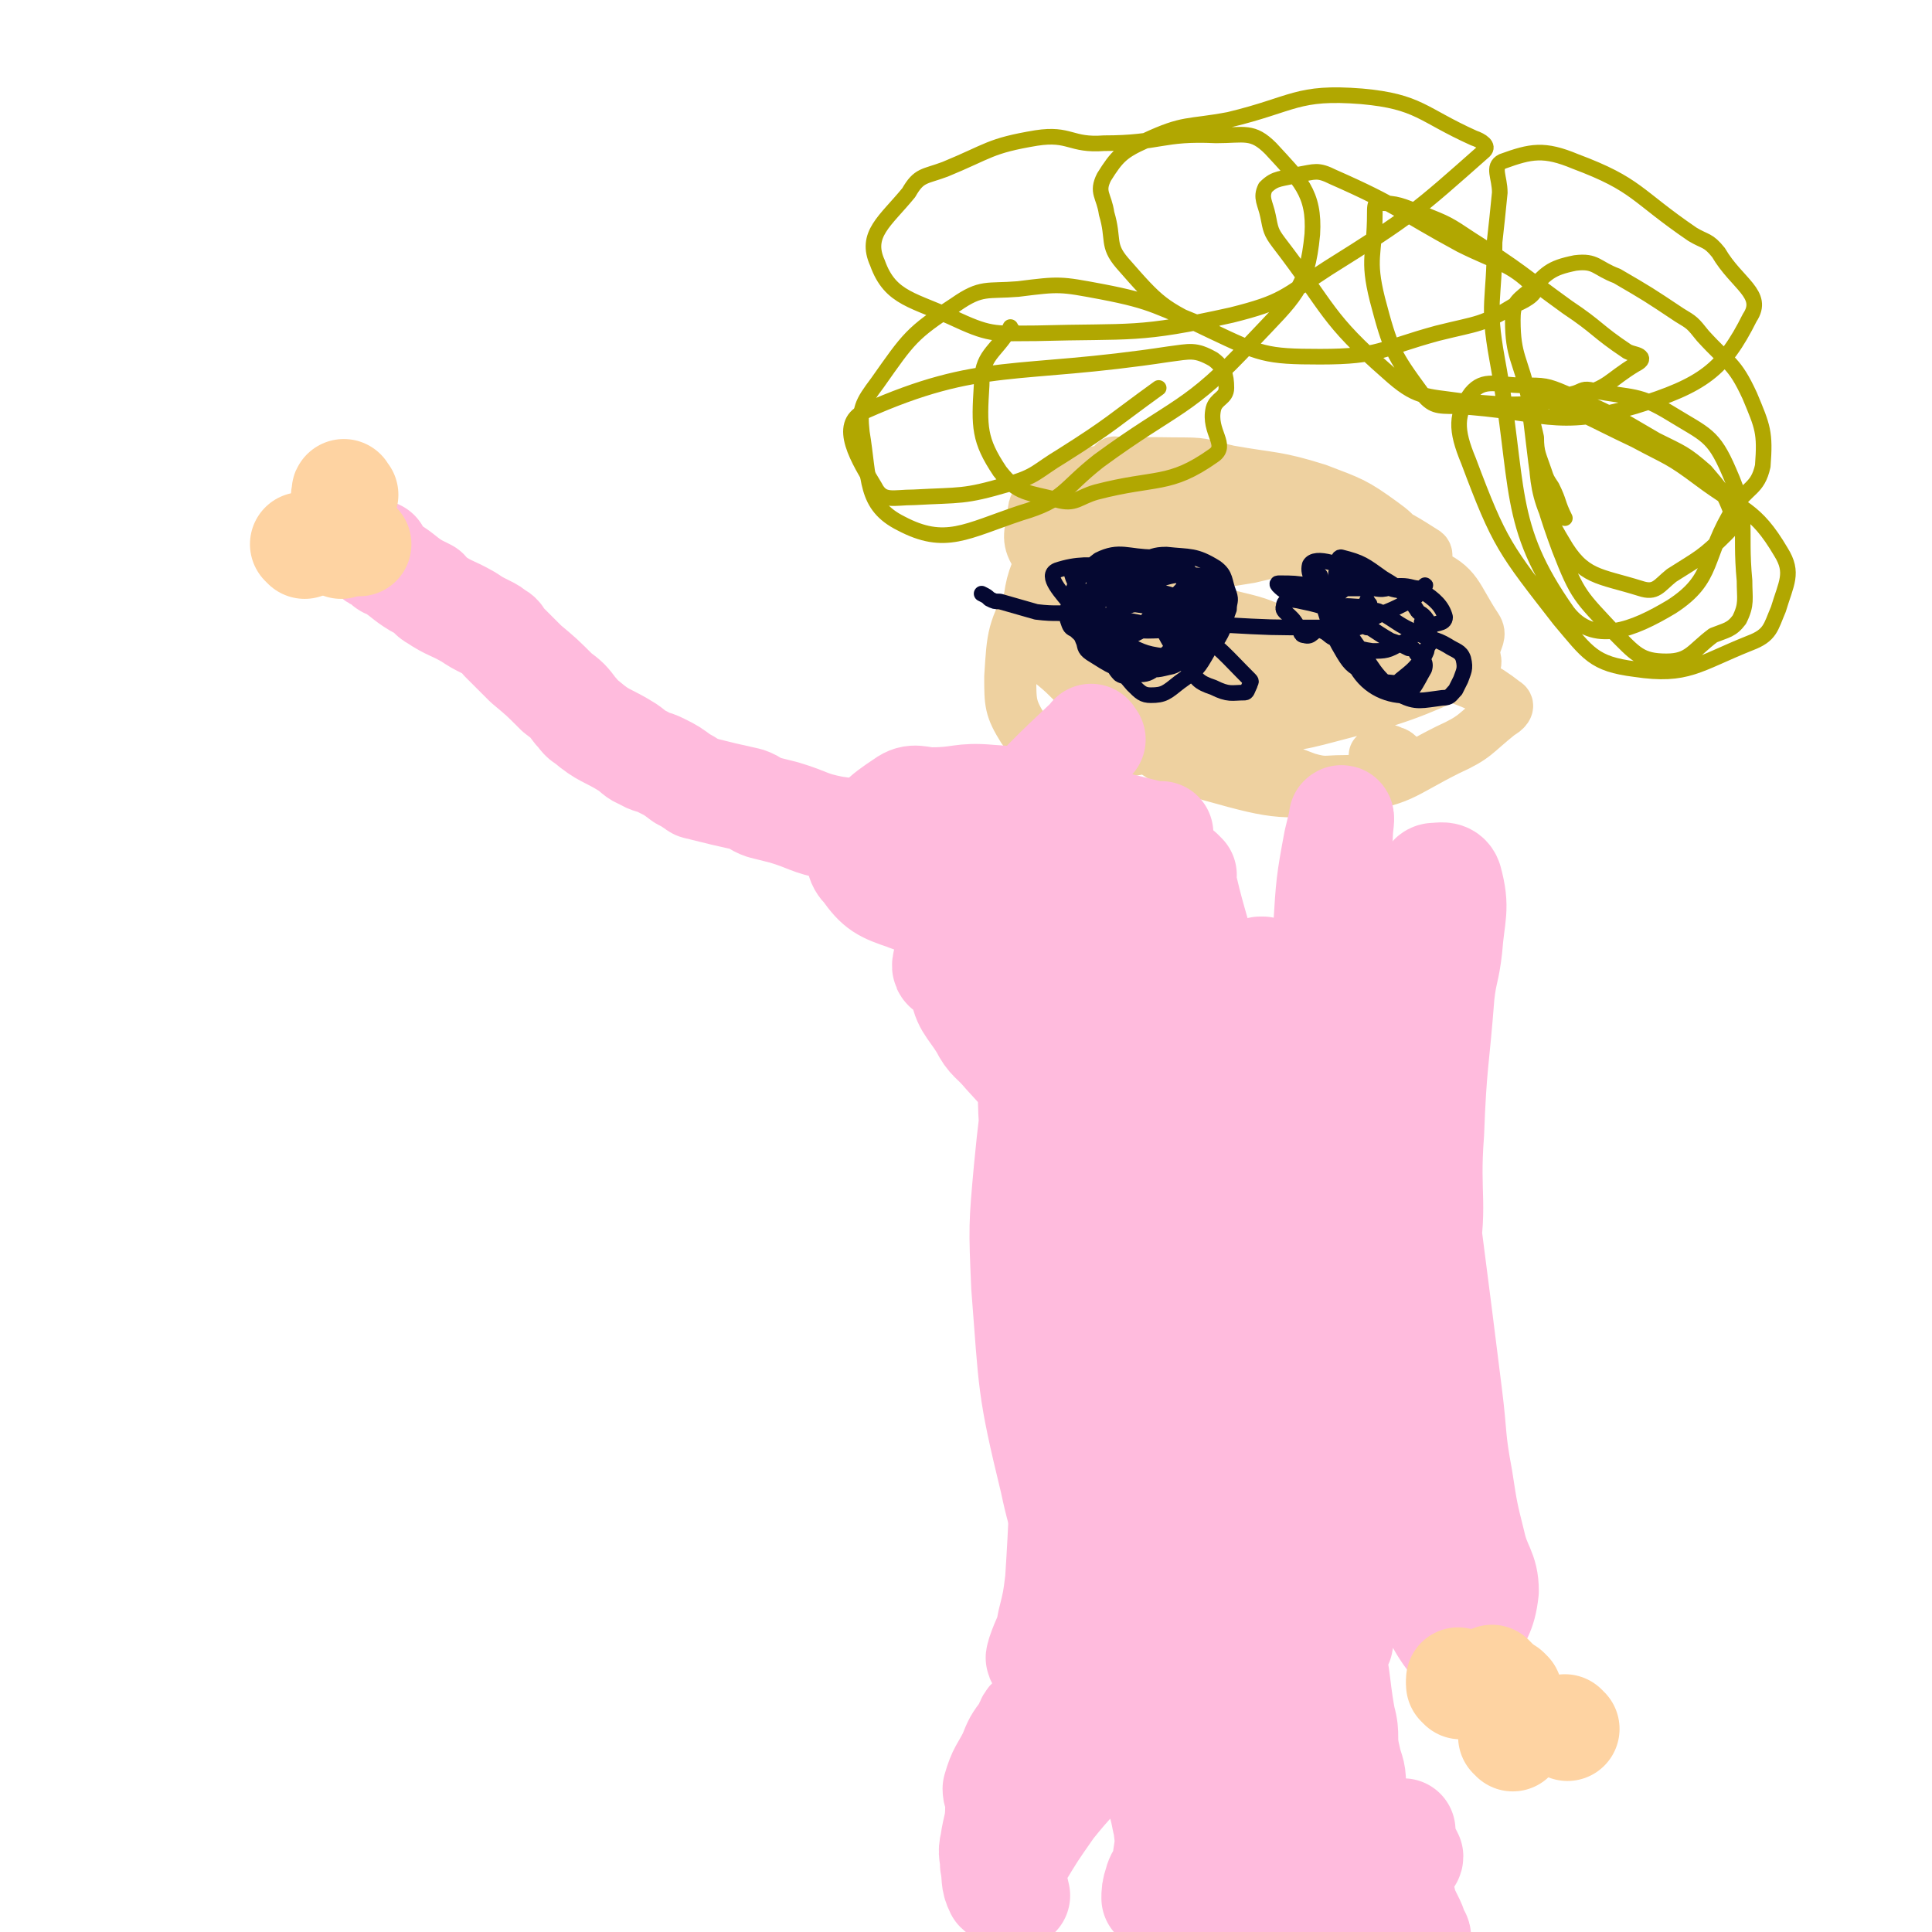
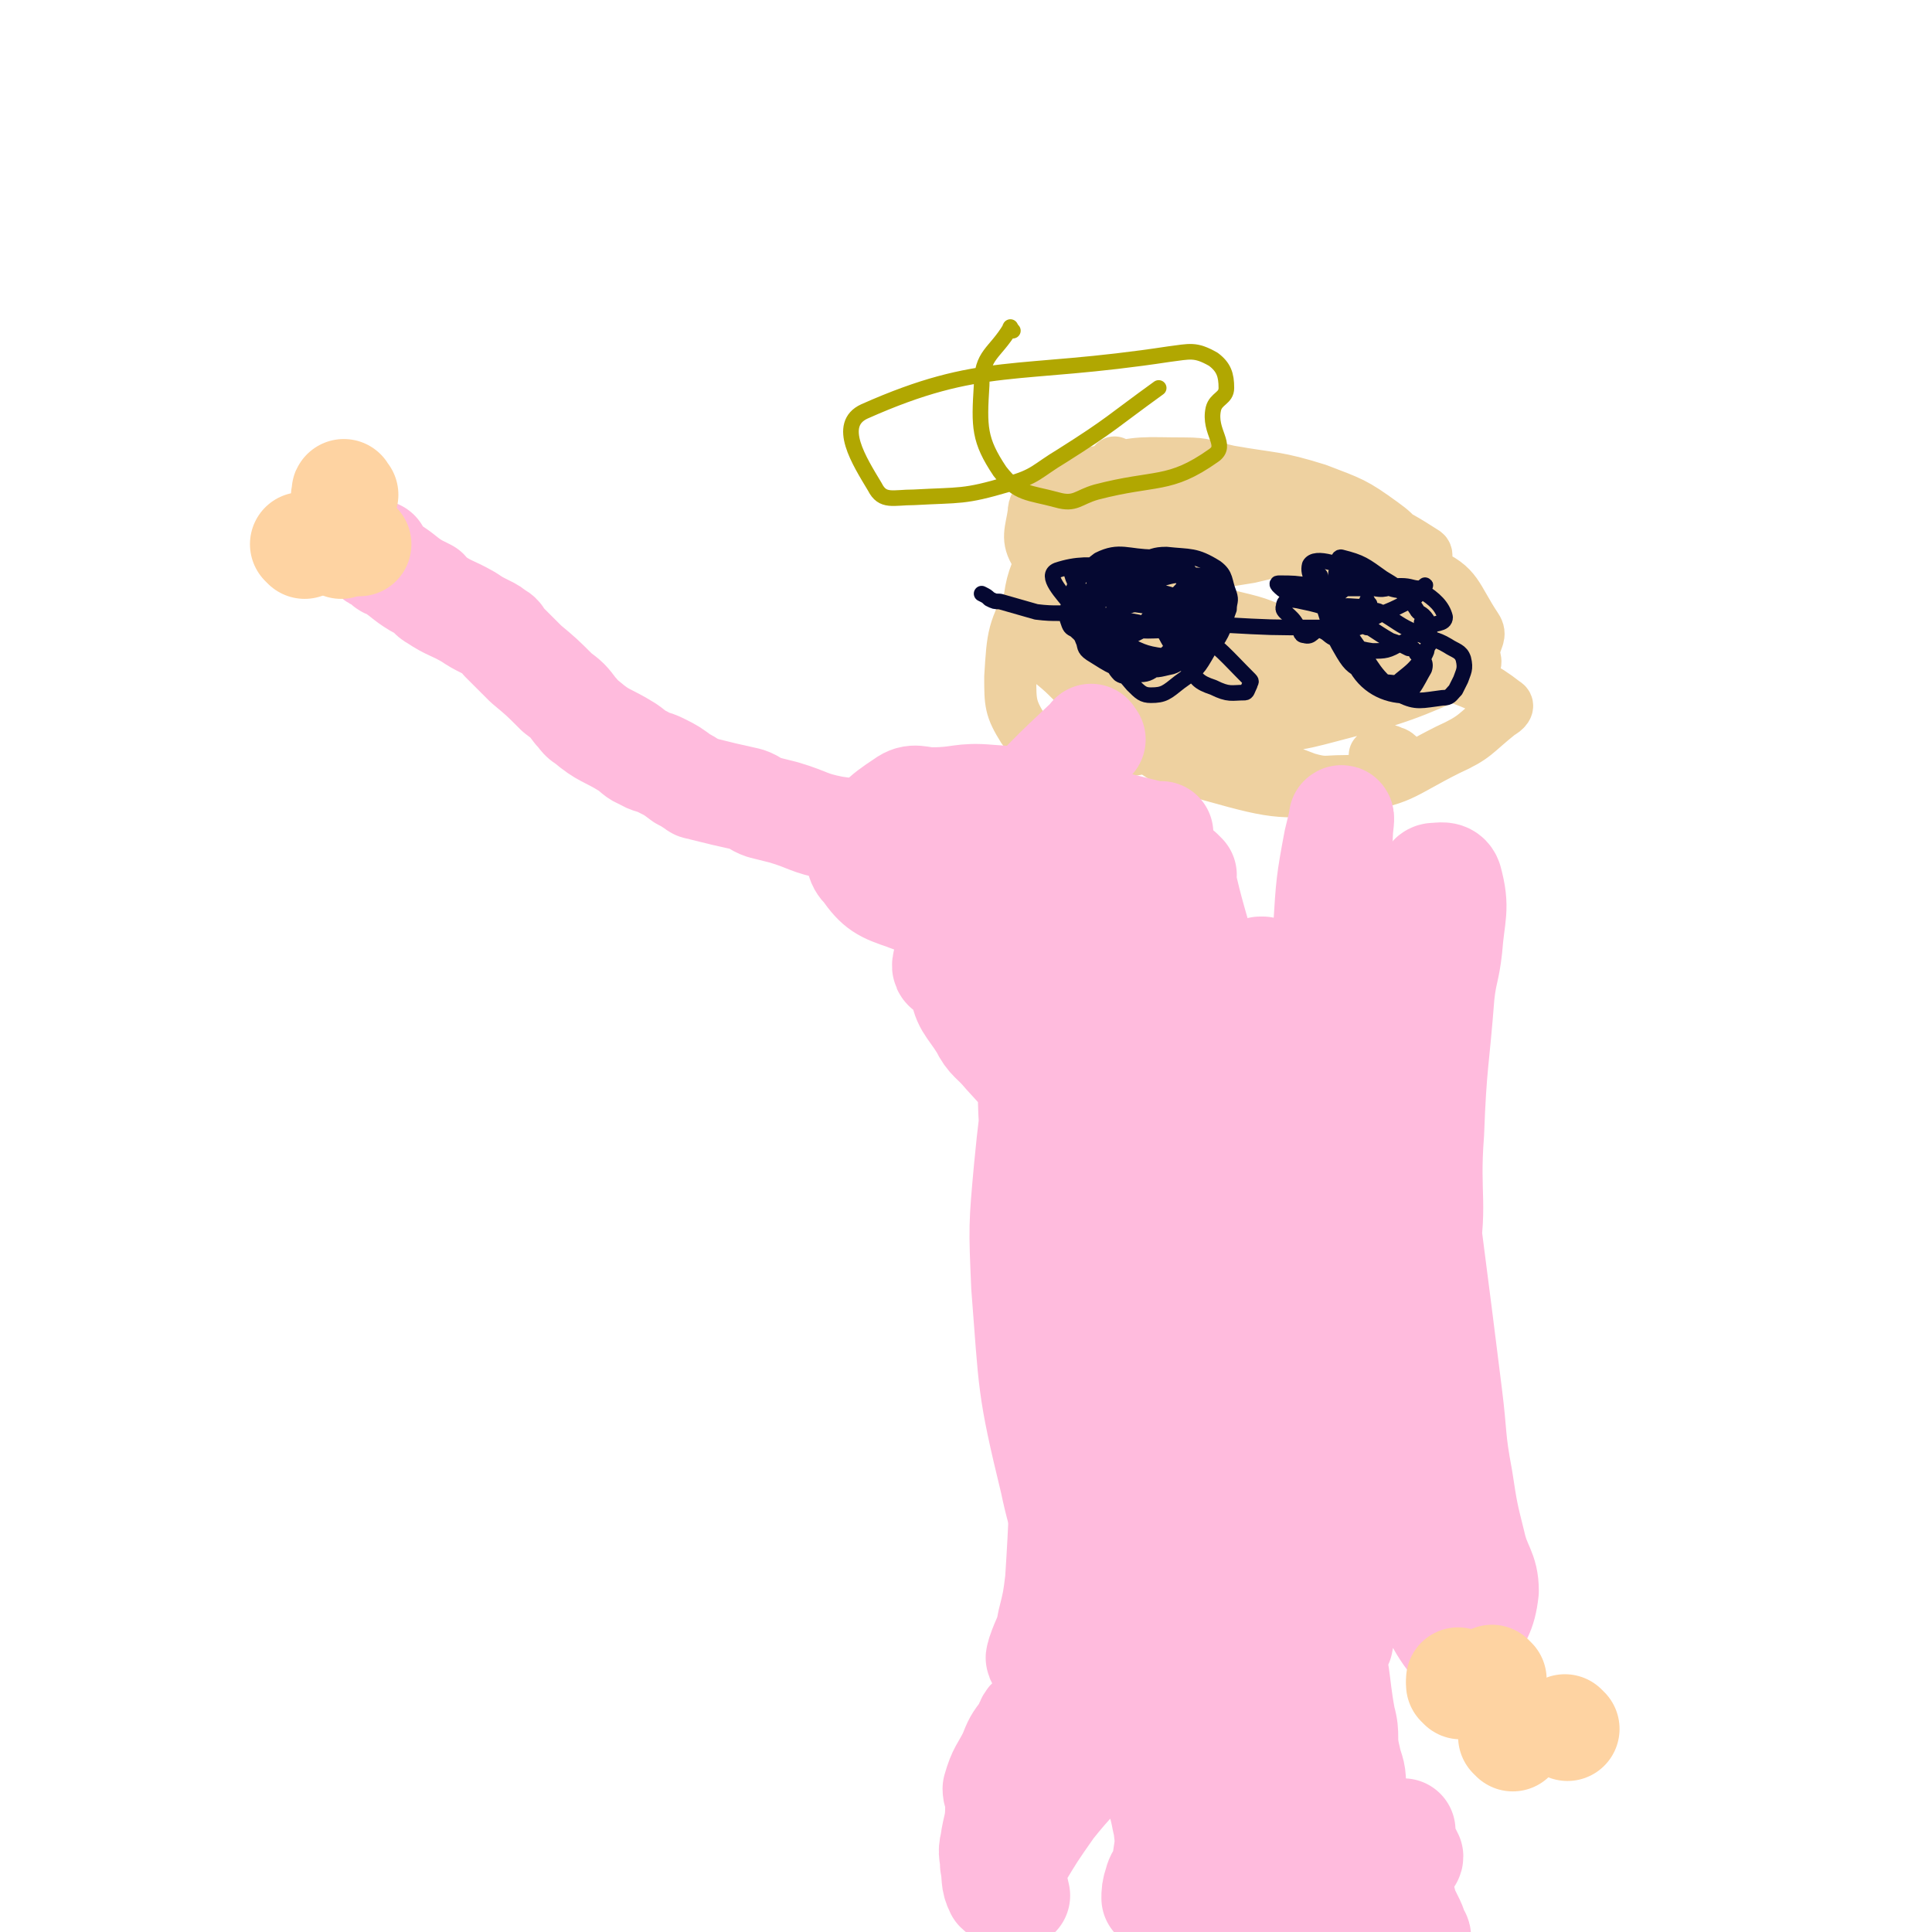
<svg xmlns="http://www.w3.org/2000/svg" viewBox="0 0 742 742" version="1.1">
  <g fill="none" stroke="#EED1A0" stroke-width="20" stroke-linecap="round" stroke-linejoin="round">
    <path d="M429,179c-1,-1 -1,-2 -1,-1 -9,9 -12,8 -18,20 -10,19 -15,21 -15,41 0,12 6,12 15,21 6,6 7,7 14,8 22,6 23,9 44,6 27,-3 28,-5 52,-16 10,-5 11,-7 17,-17 6,-9 4,-11 6,-22 1,-2 1,-3 -1,-5 -5,-7 -4,-8 -11,-13 -11,-8 -12,-8 -25,-13 -16,-5 -17,-4 -34,-7 -9,-2 -9,-3 -17,-3 -16,0 -17,-1 -32,3 -12,2 -12,4 -22,10 -3,2 -4,3 -4,6 -1,7 -3,10 1,16 11,14 11,20 29,25 31,10 35,6 69,4 13,0 13,-3 24,-9 13,-6 14,-6 25,-15 2,-2 4,-5 2,-6 -14,-9 -17,-10 -35,-14 -22,-5 -22,-3 -44,-4 -11,0 -11,0 -21,2 -14,3 -18,0 -26,8 -6,5 -7,10 -3,18 9,19 10,25 28,35 18,10 22,5 44,5 11,0 11,-2 22,-5 17,-6 18,-5 34,-14 6,-3 12,-7 8,-10 -16,-15 -23,-20 -49,-27 -22,-5 -23,1 -47,3 -23,2 -24,0 -46,7 -9,2 -11,3 -15,12 -8,14 -8,16 -9,32 0,10 0,12 5,20 5,6 8,8 17,8 21,2 23,1 44,-5 20,-5 21,-6 39,-17 10,-7 12,-8 18,-18 5,-9 5,-10 5,-20 0,-5 0,-7 -5,-10 -19,-9 -21,-14 -43,-15 -24,0 -32,1 -49,14 -8,5 -4,12 0,22 4,12 4,15 15,22 20,12 23,11 46,16 15,2 16,2 31,-2 27,-7 29,-8 54,-19 3,-1 1,-3 1,-6 1,-5 3,-6 1,-9 -8,-12 -7,-16 -19,-21 -22,-10 -24,-6 -49,-8 -9,-1 -10,0 -19,2 -19,3 -19,3 -37,8 -9,3 -10,2 -17,8 -10,7 -15,7 -17,17 -3,7 2,9 7,17 3,6 2,7 8,10 20,14 19,18 42,24 25,7 27,7 52,4 20,-2 20,-5 38,-14 11,-5 10,-6 20,-14 2,-1 4,-3 2,-4 -9,-7 -11,-7 -24,-12 -9,-3 -10,-2 -20,-4 -20,-5 -20,-5 -39,-10 -9,-3 -9,-4 -17,-6 -8,-2 -8,-2 -16,-2 -14,-1 -16,-4 -27,0 -4,1 -3,4 -3,8 0,6 1,6 4,11 4,7 4,7 10,13 6,6 6,7 14,12 20,11 21,11 42,19 7,2 7,1 14,1 6,0 6,-1 11,-3 5,-1 5,-1 10,-4 1,0 1,-1 1,-2 -1,-1 -2,-2 -3,-2 -2,-1 -2,-1 -4,-1 -2,1 -2,1 -3,2 " />
  </g>
  <g fill="none" stroke="#050831" stroke-width="6" stroke-linecap="round" stroke-linejoin="round">
    <path d="M452,217c-1,-1 -1,-2 -1,-1 -10,2 -11,2 -21,6 -8,3 -9,3 -16,8 -2,1 -1,3 -1,5 1,6 1,6 3,11 1,2 0,3 3,5 8,5 9,6 19,8 3,0 4,-1 7,-3 5,-3 5,-3 10,-7 2,-2 2,-2 4,-3 5,-3 5,-3 9,-6 1,-1 1,-2 1,-3 0,-3 0,-4 -1,-7 -1,-1 -1,-1 -1,-2 -2,-1 -3,-1 -4,-2 -3,-2 -2,-3 -5,-5 -2,-2 -2,-3 -4,-4 -9,-2 -10,-1 -19,-1 -3,0 -3,0 -6,1 -1,0 -2,1 -2,2 0,3 2,3 2,6 0,3 -1,3 -1,5 0,8 -1,9 1,16 1,4 2,4 5,6 6,3 7,4 13,4 3,0 3,-2 5,-4 6,-3 8,-2 13,-6 5,-6 5,-7 7,-14 1,-3 0,-4 -3,-6 -3,-3 -4,-4 -9,-5 -11,-1 -11,1 -21,3 -3,0 -3,0 -5,2 -4,4 -4,4 -6,8 -2,4 -1,5 0,10 0,3 1,3 3,5 3,4 3,5 8,7 5,2 6,1 11,0 3,-1 3,-2 6,-4 6,-4 8,-2 12,-7 3,-5 2,-6 4,-11 0,-3 1,-3 0,-6 -2,-5 -1,-7 -5,-10 -8,-5 -10,-4 -19,-5 -5,0 -5,1 -10,2 -6,2 -7,1 -13,4 -2,1 -3,2 -4,5 -2,6 -2,6 -2,13 0,2 1,3 2,5 2,1 2,1 4,2 2,1 2,1 4,1 6,-1 7,-1 11,-4 4,-2 3,-3 6,-7 4,-5 5,-4 9,-9 1,-1 1,-2 1,-3 -1,-4 -1,-5 -5,-7 -3,-2 -4,-1 -8,-1 -10,0 -13,-3 -21,1 -8,6 -10,10 -12,19 -1,5 2,6 5,10 1,1 1,0 2,0 5,-1 5,-1 10,-2 6,-1 6,0 11,-2 4,-2 3,-4 7,-7 5,-4 6,-3 12,-8 1,0 1,-1 1,-2 0,-1 1,-2 0,-2 -3,-1 -3,0 -6,0 -23,-1 -31,-7 -46,-2 -5,2 2,9 6,14 4,4 5,3 10,5 4,2 3,3 7,3 12,2 12,1 23,1 3,-1 2,-1 4,-3 3,-1 3,-2 5,-4 2,-2 4,-3 4,-4 0,-1 -2,0 -3,0 -7,-1 -7,-1 -14,-3 -8,-2 -8,-3 -16,-4 -1,0 -2,0 -1,1 2,2 5,1 7,4 10,12 8,15 18,27 4,5 4,6 10,8 6,3 7,2 12,2 1,0 1,-1 2,-3 0,-1 1,-1 0,-2 -10,-10 -10,-11 -22,-20 -4,-3 -5,-2 -9,-4 -2,-1 -1,-2 -3,-3 -4,-1 -5,-3 -10,-2 -5,1 -6,3 -9,7 -1,1 0,2 1,3 1,2 0,3 2,4 8,4 9,5 17,6 7,1 8,0 14,-2 4,-1 4,-2 6,-5 1,-1 0,-2 -1,-4 -8,-12 -7,-16 -17,-23 -6,-5 -8,-1 -16,-1 -4,0 -4,0 -8,0 -2,1 -3,0 -4,2 -1,4 -1,5 0,11 2,10 1,10 5,19 3,8 4,8 9,14 3,3 4,4 7,4 5,0 6,-1 11,-5 7,-5 7,-5 11,-12 3,-4 5,-5 4,-10 -1,-4 -3,-4 -6,-7 -2,-1 -3,-1 -5,-1 -9,0 -9,-1 -18,-1 -4,0 -5,-1 -9,0 -2,0 -1,1 -2,2 -1,3 0,3 -1,6 0,2 -1,2 -1,4 1,8 0,12 4,16 3,2 5,-1 10,-3 4,-2 4,-2 8,-5 6,-6 7,-6 11,-13 3,-3 4,-6 3,-9 -1,-2 -4,0 -7,0 -10,0 -10,-1 -20,0 -12,1 -14,1 -24,5 -2,1 -1,2 -1,4 1,3 1,3 3,4 3,3 3,2 6,4 2,1 1,2 3,3 1,2 1,2 3,3 " />
    <path d="M526,232c-1,-1 -1,-2 -1,-1 -4,9 -9,12 -6,21 3,9 10,14 18,15 5,1 7,-5 10,-10 1,-3 -1,-4 -3,-6 -1,-2 -1,-2 -3,-2 -4,-2 -4,-2 -7,-3 -7,-4 -7,-5 -14,-8 -10,-4 -10,-5 -20,-7 -4,-1 -7,-1 -7,2 -1,2 3,3 5,7 2,2 1,4 3,4 3,1 3,-2 6,-2 3,1 3,2 5,3 8,3 8,4 15,5 5,0 6,0 11,-3 5,-2 4,-3 9,-6 4,-2 8,-1 8,-4 -1,-4 -4,-7 -9,-10 -5,-2 -6,1 -12,-1 -5,-1 -4,-3 -9,-5 -7,-3 -7,-4 -14,-5 -4,-1 -7,-1 -8,1 -1,4 2,6 4,12 4,11 3,12 9,22 3,5 4,5 9,8 3,3 3,2 7,3 3,0 4,1 6,-1 5,-4 5,-4 9,-9 1,-2 1,-2 1,-3 1,-2 2,-2 1,-4 0,-4 0,-4 -1,-7 -2,-3 -3,-2 -4,-4 -2,-3 -2,-3 -4,-5 -4,-4 -4,-4 -9,-7 -7,-5 -8,-6 -16,-8 -1,0 -1,1 -1,3 -1,3 -1,3 -1,6 0,6 0,6 2,12 2,6 1,6 5,11 8,11 7,13 18,21 6,3 8,2 16,1 3,0 3,-1 5,-3 1,-2 1,-2 2,-4 1,-3 2,-4 1,-8 -1,-3 -3,-3 -6,-5 -5,-3 -6,-2 -12,-5 -7,-3 -7,-4 -14,-8 -2,-1 -2,0 -4,-1 -2,0 -2,-1 -3,-1 -5,0 -7,-1 -9,1 -1,2 0,4 2,6 2,2 3,1 5,1 1,0 1,0 2,-1 4,-2 3,-2 7,-4 5,-2 5,-2 9,-4 2,-1 3,-1 5,-3 2,-2 2,-3 3,-4 1,-1 0,1 -1,1 -4,0 -4,-1 -8,-1 -5,0 -5,2 -10,1 -5,0 -5,-3 -10,-3 -5,0 -6,1 -11,3 -1,0 -1,0 -2,2 0,0 0,0 0,1 2,2 2,3 4,3 1,1 1,-1 2,-1 2,-2 1,-2 3,-3 3,-2 3,-3 6,-4 4,-1 4,0 8,1 0,0 1,0 1,0 -2,0 -3,1 -5,1 -5,0 -5,0 -10,0 -5,-1 -5,-1 -10,-1 -7,-1 -7,-1 -13,-1 -1,0 0,1 0,1 1,1 2,2 3,2 2,0 2,-1 3,-1 4,-1 4,1 7,0 2,-1 2,-2 3,-3 0,-1 0,-1 0,-2 " />
    <path d="M525,241c-1,-1 -1,-2 -1,-1 -9,0 -9,1 -18,1 -18,0 -18,0 -36,-1 -4,-1 -4,-1 -9,-2 -9,-3 -9,-3 -19,-5 -7,-1 -7,-1 -13,-2 -3,-1 -3,-1 -5,-2 -4,-1 -4,-1 -8,-2 -1,0 -2,0 -2,-1 -2,-4 -2,-4 -3,-8 " />
    <path d="M438,240c-1,-1 -1,-1 -1,-1 -11,-2 -11,-2 -22,-3 -9,-1 -9,0 -17,-1 -7,-2 -7,-2 -14,-4 -2,0 -2,0 -4,-1 -1,-1 -1,-1 -3,-2 " />
    <path d="M547,240c-1,-1 -1,-1 -1,-1 " />
  </g>
  <g fill="none" stroke="#B1A701" stroke-width="6" stroke-linecap="round" stroke-linejoin="round">
    <path d="M389,127c-1,-1 -1,-2 -1,-1 -6,10 -11,10 -11,22 -1,16 -1,21 7,33 7,9 11,8 22,11 7,2 8,-1 15,-3 23,-6 28,-2 45,-14 6,-4 -2,-9 0,-18 1,-4 5,-4 5,-8 0,-5 -1,-8 -5,-11 -7,-4 -9,-3 -17,-2 -59,9 -72,2 -117,22 -11,5 -2,19 4,29 3,6 7,4 15,4 18,-1 19,0 36,-5 11,-3 11,-5 21,-11 19,-12 19,-13 37,-26 0,0 0,0 0,0 " />
-     <path d="M466,127c-1,-1 -1,-1 -1,-1 -21,-8 -21,-10 -42,-14 -16,-3 -16,-3 -32,-1 -12,1 -14,-1 -24,6 -17,11 -18,13 -30,30 -6,8 -7,10 -6,19 3,18 1,28 15,35 17,9 25,3 46,-4 17,-5 16,-9 30,-20 30,-22 34,-19 59,-46 16,-17 21,-20 23,-41 1,-16 -5,-21 -16,-33 -7,-7 -10,-5 -21,-5 -21,-1 -21,3 -43,3 -13,1 -13,-4 -26,-2 -18,3 -18,5 -35,12 -8,3 -10,2 -14,9 -9,11 -17,16 -12,27 5,14 14,14 31,22 13,6 15,5 30,5 37,-1 39,1 75,-7 20,-5 20,-7 37,-18 32,-20 34,-22 60,-45 2,-2 -1,-4 -4,-5 -20,-9 -21,-14 -43,-16 -25,-2 -26,3 -51,9 -16,3 -17,1 -32,8 -9,4 -11,6 -16,14 -3,6 0,7 1,14 3,10 0,12 6,19 14,16 15,17 34,26 19,9 21,10 42,10 23,0 23,-3 45,-9 16,-4 17,-3 30,-11 5,-2 9,-5 7,-7 -9,-9 -14,-9 -28,-16 -24,-13 -24,-15 -49,-26 -6,-3 -7,-2 -13,-1 -7,2 -9,1 -13,5 -2,4 0,6 1,11 1,5 1,6 4,10 20,26 18,29 42,50 11,10 14,9 28,11 22,2 24,2 45,-2 12,-3 12,-6 22,-12 2,-1 3,-2 2,-3 -1,-1 -3,-1 -5,-2 -12,-8 -11,-9 -23,-17 -18,-13 -18,-14 -37,-26 -9,-6 -9,-6 -19,-10 -8,-3 -9,-4 -17,-4 -1,0 -1,2 -1,4 0,16 -3,17 1,33 5,19 6,21 17,36 4,5 6,5 13,5 34,2 38,9 69,0 26,-8 34,-14 44,-34 6,-9 -5,-13 -12,-25 -4,-5 -5,-4 -10,-7 -22,-15 -21,-19 -45,-28 -12,-5 -17,-4 -28,0 -4,2 -1,6 -1,12 -1,10 -1,10 -2,19 0,23 -3,23 1,45 9,49 3,63 27,97 10,13 25,7 40,-2 17,-11 12,-19 24,-38 5,-8 9,-7 11,-16 1,-13 0,-15 -5,-27 -6,-13 -8,-12 -18,-23 -4,-5 -4,-5 -9,-8 -12,-8 -12,-8 -24,-15 -8,-3 -8,-6 -16,-5 -10,2 -11,4 -18,11 -5,4 -6,5 -6,11 0,14 3,15 6,29 6,28 -1,33 13,56 8,14 14,13 30,18 6,2 7,-1 12,-5 11,-7 12,-7 21,-16 3,-3 3,-4 2,-8 -3,-8 -4,-9 -10,-16 -8,-7 -9,-7 -19,-12 -17,-10 -17,-10 -35,-18 -7,-3 -8,-3 -16,-3 -10,0 -15,-3 -20,3 -6,8 -6,14 -1,26 12,32 14,34 35,61 11,13 13,17 29,19 20,3 24,-2 44,-10 8,-3 8,-6 11,-13 3,-10 6,-14 1,-22 -10,-17 -15,-16 -31,-28 -12,-9 -12,-8 -25,-15 -19,-9 -19,-10 -38,-17 -2,-1 -3,1 -3,2 4,28 2,30 12,57 7,18 8,18 21,32 8,8 10,11 20,11 9,0 10,-4 18,-10 5,-2 7,-2 10,-6 3,-6 2,-8 2,-15 -2,-21 2,-24 -6,-42 -6,-14 -9,-14 -22,-22 -13,-8 -15,-6 -30,-9 -4,-1 -4,0 -7,1 -7,2 -7,1 -13,4 -2,0 -2,0 -3,2 -1,5 0,6 1,11 0,6 1,7 3,13 1,3 1,3 3,6 3,6 2,6 5,12 " />
  </g>
  <g fill="none" stroke="#FFBBDD" stroke-width="40" stroke-linecap="round" stroke-linejoin="round">
    <path d="M420,284c-1,-1 -1,-2 -1,-1 -17,16 -17,16 -33,34 -7,9 -9,8 -13,18 -4,11 -6,16 -3,23 1,4 6,0 12,-1 4,0 4,-1 8,-2 5,-3 6,-3 11,-6 11,-6 11,-7 22,-13 5,-2 5,-2 10,-4 4,-1 5,0 8,-3 3,-3 2,-4 4,-8 0,0 1,-1 1,-1 -1,0 -2,0 -3,0 -8,-2 -8,-2 -16,-4 -8,-2 -8,-3 -16,-5 -15,-3 -15,-4 -31,-5 -11,-1 -11,1 -22,1 -5,0 -7,-2 -11,1 -9,6 -10,7 -15,17 -3,4 -3,6 0,9 5,7 7,8 16,11 4,2 5,0 10,-1 9,-3 9,-3 19,-6 8,-2 8,-2 17,-4 4,-1 4,-1 9,-2 2,0 2,-1 5,-2 3,-1 3,-1 5,-2 2,-1 2,-1 3,-2 2,-3 2,-6 3,-6 1,0 2,4 0,4 -3,2 -5,-1 -9,1 -2,1 0,3 -3,5 -7,5 -9,3 -17,7 -4,3 -4,3 -8,7 -9,9 -9,9 -17,18 -1,2 -1,2 -1,4 -1,3 -2,5 -1,6 1,1 2,-2 4,-2 7,-2 7,-1 15,-2 5,-1 5,0 10,-1 14,-3 14,-1 28,-6 6,-1 6,-2 10,-6 6,-6 5,-8 10,-15 1,-1 2,-2 2,-2 -1,-1 -2,0 -4,0 -9,1 -9,1 -17,2 -4,0 -4,-1 -8,-1 -3,1 -3,2 -7,4 -10,5 -11,3 -20,9 -7,5 -7,6 -12,13 -4,5 -5,6 -5,12 1,9 3,9 8,17 3,6 4,5 9,11 10,11 10,11 21,21 4,4 4,4 9,7 2,1 2,2 4,3 1,1 2,-1 3,0 2,1 2,4 3,2 1,-6 0,-8 -1,-17 -1,-12 -1,-12 -4,-25 -3,-14 -4,-14 -7,-28 -4,-21 -4,-21 -7,-42 -1,-8 0,-9 -1,-17 -1,-3 -2,-6 -1,-5 0,0 2,2 2,5 2,17 1,17 2,34 2,21 3,21 4,42 3,35 3,35 5,71 0,16 -1,16 1,32 1,20 1,20 5,39 1,7 1,12 5,14 3,2 5,-3 8,-8 2,-4 2,-4 3,-9 0,-18 -1,-18 -1,-35 0,-14 1,-14 1,-28 0,-10 -1,-10 -2,-21 -4,-25 -4,-25 -9,-49 -1,-6 -1,-6 -3,-11 -3,-11 -1,-13 -7,-21 -2,-3 -7,-4 -8,0 -6,10 -4,13 -7,27 -6,32 -7,32 -10,63 -2,22 -2,22 -1,45 3,38 2,38 11,75 4,19 6,20 14,36 1,1 3,1 3,-1 2,-7 1,-8 2,-15 2,-9 3,-9 3,-17 0,-30 0,-30 -4,-60 -2,-15 -6,-14 -8,-28 -2,-29 4,-30 2,-59 -1,-9 -4,-9 -7,-18 -3,-11 -2,-11 -5,-22 -2,-8 -1,-10 -4,-15 0,-1 -2,0 -3,1 -2,14 -1,15 -1,29 0,16 -1,16 0,32 1,23 1,23 3,45 5,39 4,39 11,78 2,12 1,13 7,24 3,8 4,12 10,14 8,1 10,-3 18,-9 6,-4 5,-5 10,-11 7,-9 9,-8 12,-17 10,-27 9,-28 15,-55 3,-15 1,-15 2,-30 1,-12 2,-12 2,-23 1,-22 1,-22 1,-43 0,-7 1,-7 0,-14 -1,-9 -1,-10 -2,-19 0,0 -1,0 -1,0 -1,2 -1,2 -2,4 -1,8 -1,8 -2,15 0,8 -1,8 0,16 1,13 2,13 3,26 4,37 4,37 8,74 2,12 1,12 4,24 2,8 4,8 8,16 4,8 4,10 8,15 1,1 2,0 3,-2 1,-2 2,-2 2,-5 2,-17 2,-17 2,-34 1,-12 1,-12 0,-24 -1,-29 -1,-29 -3,-58 0,-13 0,-13 0,-25 0,-16 0,-16 0,-32 0,-3 1,-3 1,-7 0,-3 0,-3 -1,-5 0,-2 0,-2 -1,-3 -2,-1 -3,-1 -6,-1 -2,1 -2,2 -4,3 -3,3 -4,2 -6,5 -3,5 -3,6 -5,11 -5,17 -6,17 -10,35 -3,15 -2,15 -4,31 -2,19 -3,19 -4,38 -1,27 -1,27 1,53 0,5 1,5 3,10 0,1 0,4 1,3 3,-5 3,-8 6,-15 6,-14 8,-13 11,-27 4,-18 2,-18 4,-37 3,-42 3,-42 6,-84 1,-18 0,-18 2,-36 1,-16 1,-17 4,-33 1,-4 2,-8 2,-9 1,-1 0,3 0,6 0,3 -1,3 -1,7 -1,6 -1,6 -2,13 0,12 1,12 -1,24 -5,37 -5,37 -13,74 -4,23 -5,23 -11,45 -5,21 -3,22 -11,41 -1,5 -4,8 -6,6 -4,-2 -3,-6 -4,-12 -2,-12 0,-12 -1,-23 -4,-37 -6,-37 -10,-74 -2,-18 -1,-18 -2,-35 " />
    <path d="M455,336c-1,-1 -2,-2 -1,-1 4,18 5,19 10,38 5,20 4,20 10,40 14,50 9,56 32,100 6,13 17,19 26,14 12,-8 11,-19 15,-40 5,-25 1,-26 3,-52 1,-27 2,-27 4,-53 1,-9 2,-9 3,-18 1,-13 3,-15 0,-26 -1,-3 -4,-2 -6,-2 -2,0 -2,2 -3,4 -2,6 -2,6 -3,13 -2,12 -3,12 -4,24 -2,20 -1,20 -2,40 -3,42 -8,42 -6,84 2,53 4,53 14,105 3,15 6,19 13,28 1,2 3,-2 4,-5 4,-8 6,-9 7,-18 0,-8 -3,-9 -5,-18 -3,-12 -3,-12 -5,-25 -3,-16 -2,-16 -4,-32 -4,-32 -4,-32 -8,-63 -2,-15 -2,-15 -5,-29 -5,-21 -6,-21 -12,-42 -2,-5 -2,-6 -4,-11 -1,-2 -1,-3 -2,-3 -5,0 -7,0 -10,3 -2,2 -1,4 -2,8 -1,8 -1,8 -2,16 -3,38 -4,38 -7,76 -2,20 -1,20 -3,41 -2,30 -1,30 -5,59 -1,8 -4,7 -5,14 -1,6 -1,7 2,12 4,9 5,10 12,17 2,2 3,1 5,0 2,-1 3,-1 4,-3 3,-15 2,-16 3,-31 1,-16 -1,-16 -1,-31 -1,-18 0,-18 -1,-35 -1,-34 0,-34 -3,-68 -2,-18 -4,-17 -6,-34 -4,-19 -2,-19 -6,-37 0,-2 0,-3 -2,-3 -5,-1 -8,-2 -11,1 -4,3 -2,6 -4,11 -11,23 -13,22 -22,46 -9,23 -6,24 -14,48 -11,38 -12,37 -23,75 -3,10 -3,11 -5,21 -3,10 -2,10 -6,19 -1,2 -3,1 -3,2 -1,1 1,2 2,2 2,-1 2,-2 3,-4 3,-5 2,-5 4,-10 2,-5 2,-5 4,-9 3,-10 3,-10 6,-20 7,-21 10,-20 13,-42 3,-17 1,-18 1,-36 0,-14 0,-14 -1,-28 0,-7 0,-9 -2,-15 -1,-1 -2,0 -4,0 -4,-1 -5,-3 -8,-2 -5,3 -5,5 -7,11 -2,4 -1,4 -2,9 -1,8 0,8 -2,15 -3,15 -5,14 -6,29 -5,46 -3,46 -6,92 -1,8 -1,8 -3,16 -1,6 -2,6 -4,12 0,1 -1,2 0,2 4,1 5,0 9,1 5,0 5,1 10,1 4,0 4,0 8,-1 8,-2 9,-1 16,-6 20,-13 19,-14 37,-29 10,-9 10,-9 19,-19 10,-11 11,-10 18,-23 10,-14 9,-15 16,-31 2,-5 1,-6 1,-11 0,-1 -1,-1 -3,-1 -6,3 -7,3 -13,9 -5,4 -3,5 -7,11 -5,6 -6,6 -11,13 -6,10 -7,9 -10,21 -6,24 -4,25 -6,50 0,8 0,8 1,16 2,15 0,16 5,30 3,8 6,6 11,14 6,9 3,10 9,19 6,10 8,10 14,18 1,0 1,-1 1,-2 -2,-3 -3,-3 -4,-7 -1,-2 -1,-3 -1,-6 0,-3 1,-3 1,-7 0,-6 1,-6 0,-12 0,-5 -1,-5 -2,-10 -2,-8 0,-8 -2,-15 -3,-16 -1,-17 -7,-32 -3,-6 -5,-5 -10,-10 -4,-5 -6,-4 -8,-9 -3,-8 2,-10 0,-17 -2,-5 -5,-4 -7,-9 -3,-5 -1,-8 -5,-12 -3,-2 -4,1 -9,1 -1,0 -1,-2 -1,-1 -1,1 -1,2 -1,4 1,6 1,6 2,13 3,9 5,9 7,18 2,13 1,13 3,25 2,20 2,20 5,39 1,9 0,9 2,18 1,6 1,6 3,12 3,10 3,10 7,20 0,2 1,2 2,5 0,0 0,0 0,0 " />
    <path d="M368,318c-1,-1 -1,-2 -1,-1 -10,0 -10,2 -20,2 -13,0 -14,1 -27,-1 -10,-2 -9,-3 -19,-6 -4,-1 -4,-1 -8,-2 -3,-1 -3,-2 -6,-3 -9,-2 -9,-2 -17,-4 -2,-1 -2,0 -3,-1 -3,-2 -3,-2 -5,-3 -4,-3 -4,-3 -8,-5 -4,-2 -4,-1 -7,-3 -3,-1 -3,-2 -6,-4 -8,-5 -9,-4 -16,-10 -2,-1 -2,-2 -4,-4 -3,-4 -3,-4 -7,-7 -6,-6 -6,-6 -12,-11 -5,-5 -5,-5 -9,-9 -1,-2 -1,-2 -3,-3 -1,-1 -1,-1 -3,-2 -4,-2 -4,-2 -7,-4 -7,-4 -7,-3 -13,-7 -2,-1 -2,-2 -3,-3 -2,-1 -2,-1 -4,-2 -5,-3 -5,-4 -10,-7 -1,-1 -1,0 -2,-1 -1,-1 -1,-1 -2,-2 -1,-1 -2,0 -2,-1 -1,-1 0,-1 1,-2 " />
  </g>
  <g fill="none" stroke="#FED3A2" stroke-width="40" stroke-linecap="round" stroke-linejoin="round">
    <path d="M133,190c-1,-1 -1,-2 -1,-1 -1,5 0,6 0,12 0,4 0,4 -1,9 " />
    <path d="M138,209c-1,-1 -1,-1 -1,-1 " />
    <path d="M117,210c-1,-1 -1,-1 -1,-1 " />
    <path d="M602,664c-1,-1 -1,-1 -1,-1 " />
    <path d="M581,668c-1,-1 -1,-1 -1,-1 " />
    <path d="M564,648c-1,-1 -1,-1 -1,-1 " />
    <path d="M561,648c-1,-1 -1,-1 -1,-1 " />
    <path d="M561,646c-1,-1 -1,-1 -1,-1 " />
-     <path d="M580,650c-1,-1 -1,-1 -1,-1 " />
    <path d="M574,645c-1,-1 -1,-1 -1,-1 " />
  </g>
  <g fill="none" stroke="#FFBBDD" stroke-width="40" stroke-linecap="round" stroke-linejoin="round">
    <path d="M448,644c-1,-1 -1,-2 -1,-1 -1,8 0,9 0,19 0,13 0,13 0,26 0,14 1,14 2,28 0,6 0,6 -1,13 0,2 -1,4 -2,4 -1,0 1,-2 0,-3 -1,-1 -2,0 -3,-1 0,-2 0,-3 1,-6 1,-4 3,-3 3,-7 1,-8 2,-9 0,-17 -2,-11 -4,-11 -8,-22 -3,-9 -2,-9 -7,-17 -2,-3 -3,-4 -6,-5 -6,-2 -7,-2 -13,-2 -2,0 -3,0 -5,1 -6,2 -6,2 -11,5 -3,2 -2,3 -4,6 -3,4 -3,4 -5,9 -3,6 -4,6 -6,13 0,3 2,3 1,7 0,7 -1,7 -2,14 -1,4 0,4 0,8 1,5 0,6 2,10 2,2 4,1 7,2 0,0 1,0 1,0 -1,-5 -2,-5 -2,-10 0,-2 1,-2 2,-4 6,-10 6,-10 13,-20 8,-10 9,-10 17,-20 3,-6 2,-6 5,-12 5,-10 5,-10 11,-21 2,-3 2,-4 4,-7 1,0 2,-1 2,0 4,3 5,3 8,7 3,6 3,6 5,12 2,7 2,7 3,14 2,16 0,17 3,32 1,7 3,7 4,13 1,4 -1,5 1,8 1,4 1,5 4,7 3,2 4,0 7,3 1,1 -1,2 0,4 1,1 2,1 4,2 1,0 1,1 2,0 1,-2 0,-3 0,-5 1,-5 2,-5 2,-9 -1,-12 -2,-12 -3,-24 0,-4 -1,-4 -1,-9 -1,-12 -1,-12 -1,-23 0,-1 0,-3 0,-2 0,1 0,2 1,5 3,11 4,10 7,21 0,4 -1,4 0,8 2,7 3,7 6,14 1,2 0,3 2,5 2,4 3,4 5,8 7,12 6,13 14,25 2,4 3,6 6,7 1,1 1,-2 2,-3 1,-2 1,-2 2,-4 0,-1 -1,-1 -1,-2 -1,-3 -2,-3 -1,-6 0,-3 0,-3 2,-6 1,-3 1,-3 2,-5 2,-2 2,-2 3,-4 2,-3 2,-3 4,-7 1,-1 1,-1 1,-2 1,-1 1,-1 3,-2 1,-1 1,0 2,-2 0,0 1,0 1,-1 -1,-2 -1,-2 -2,-4 0,-1 -1,-1 -1,-3 0,0 0,0 0,-1 0,-1 0,-2 0,-2 0,0 0,1 0,2 0,3 -1,3 -1,6 0,4 0,4 0,8 0,3 0,3 0,6 0,2 0,2 1,4 1,4 1,4 3,8 1,2 1,2 2,5 0,1 1,1 1,2 " />
  </g>
</svg>